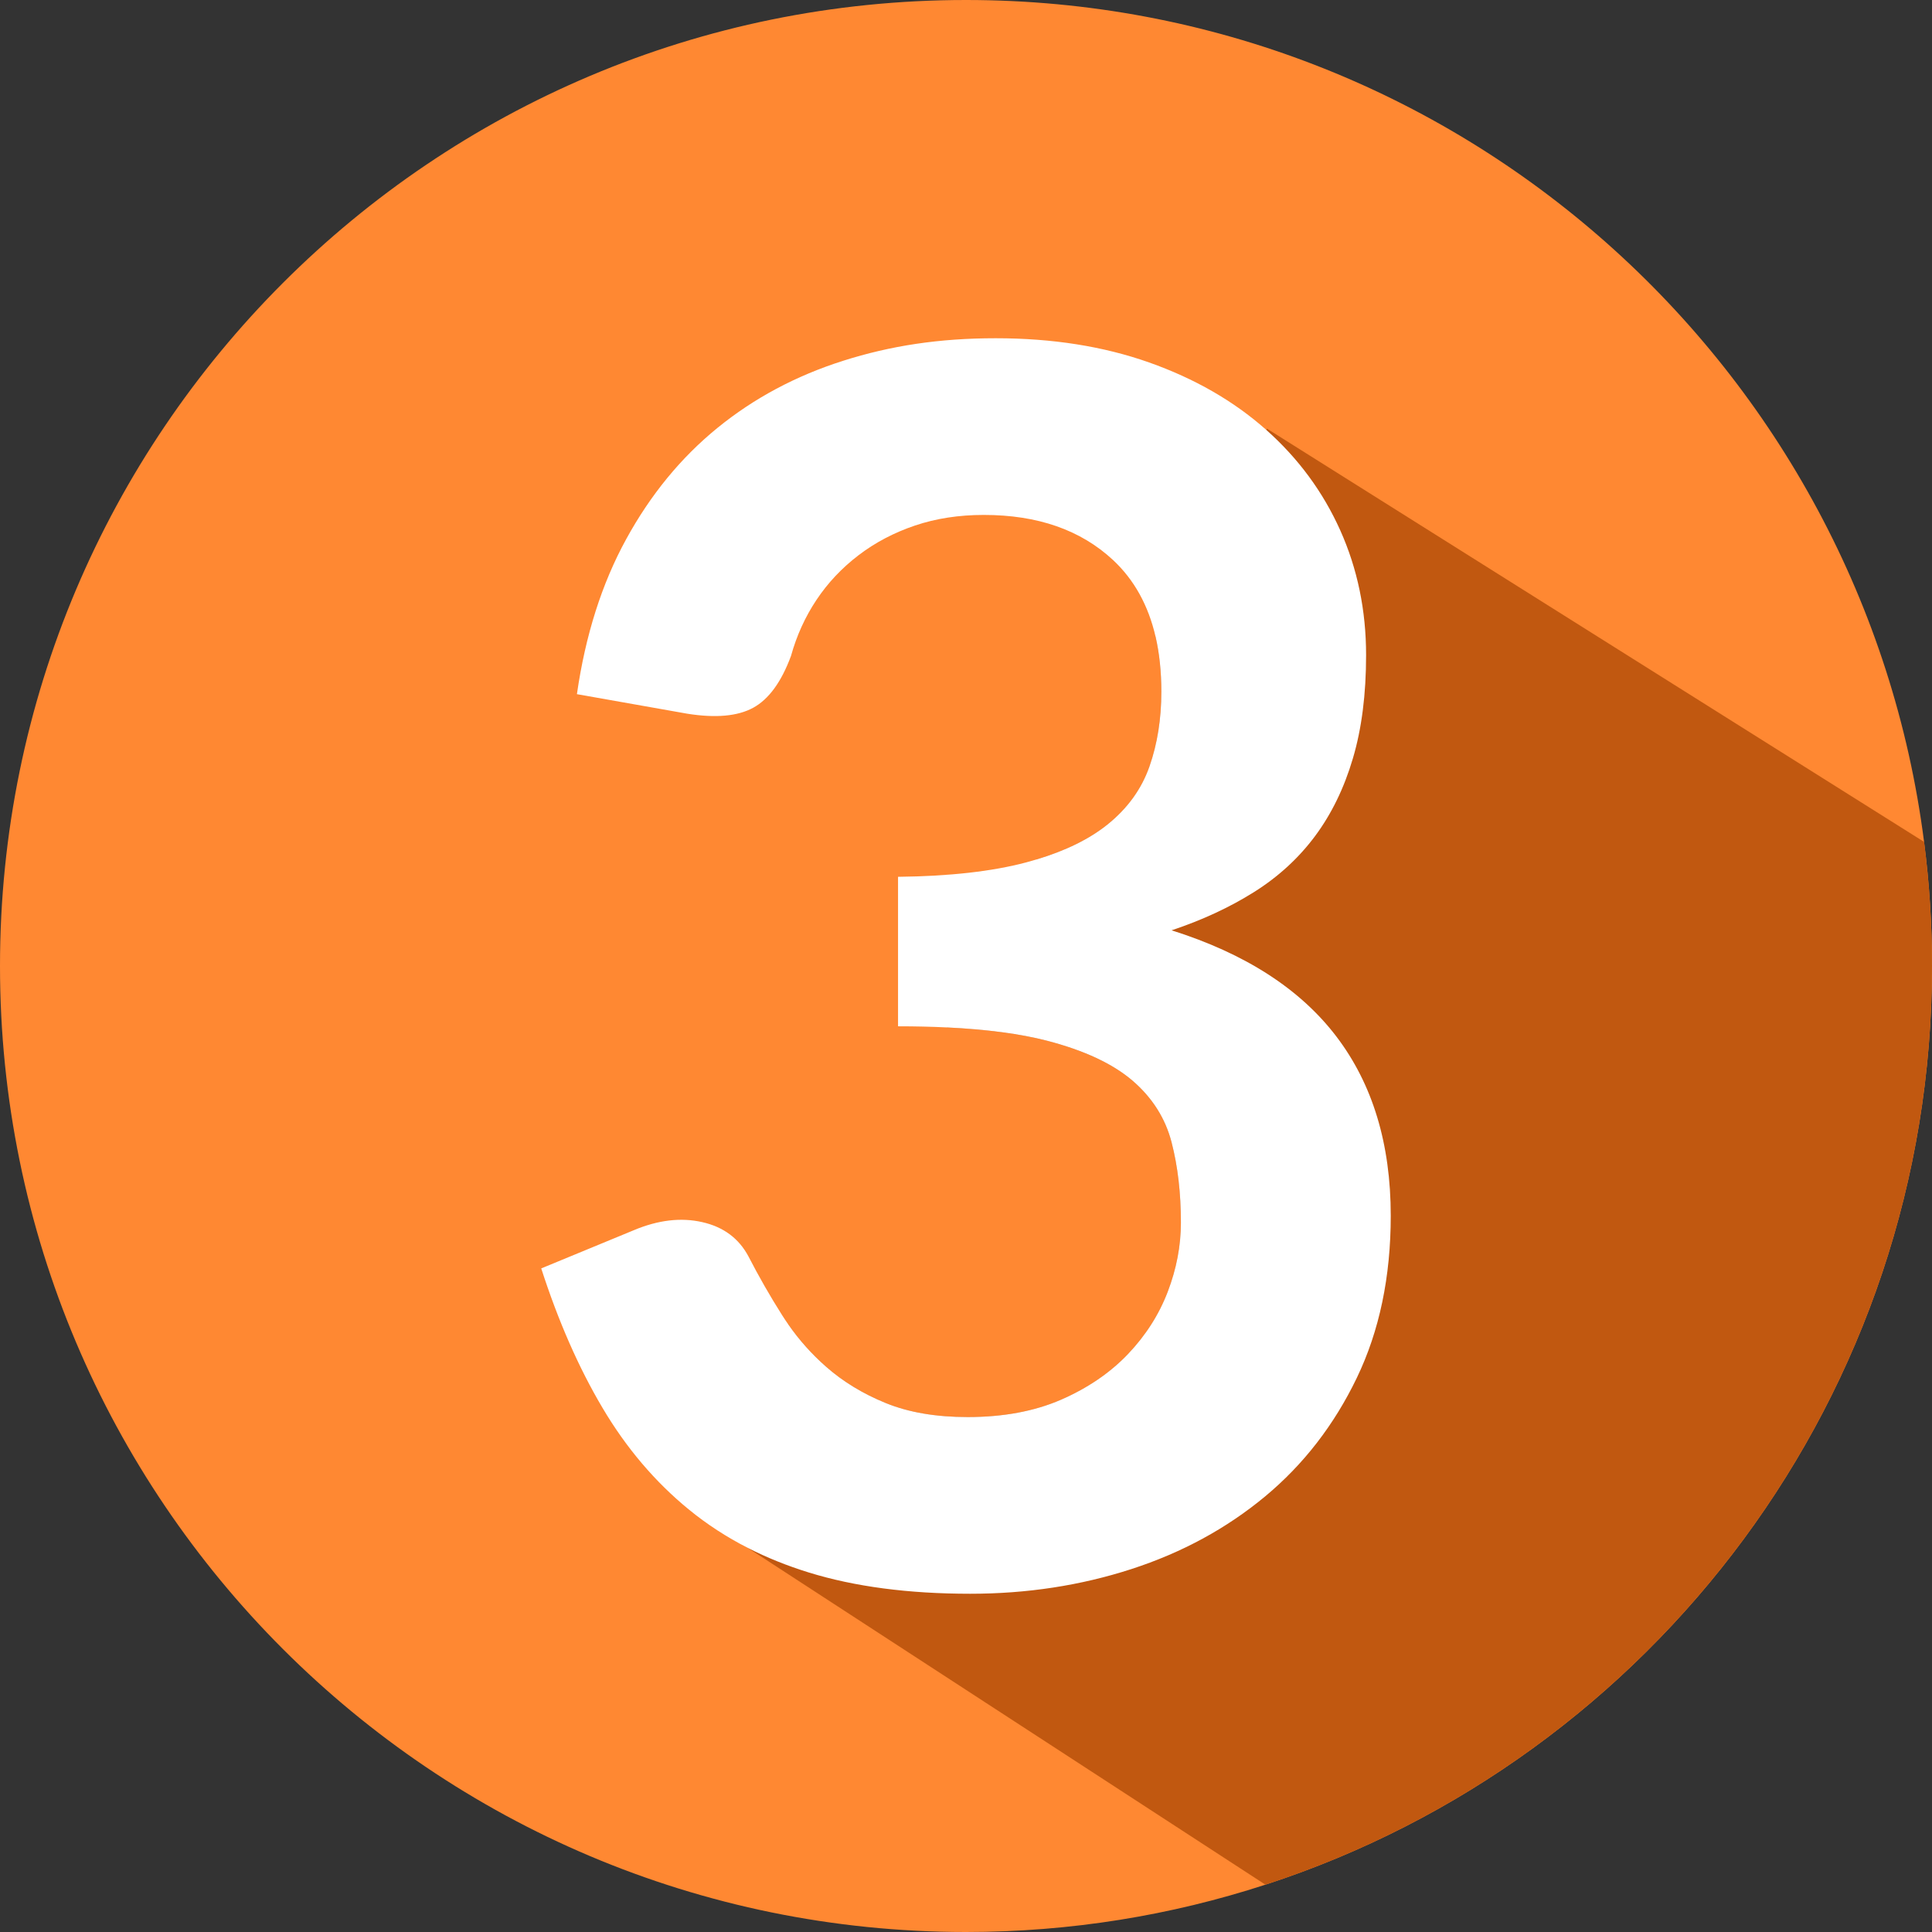
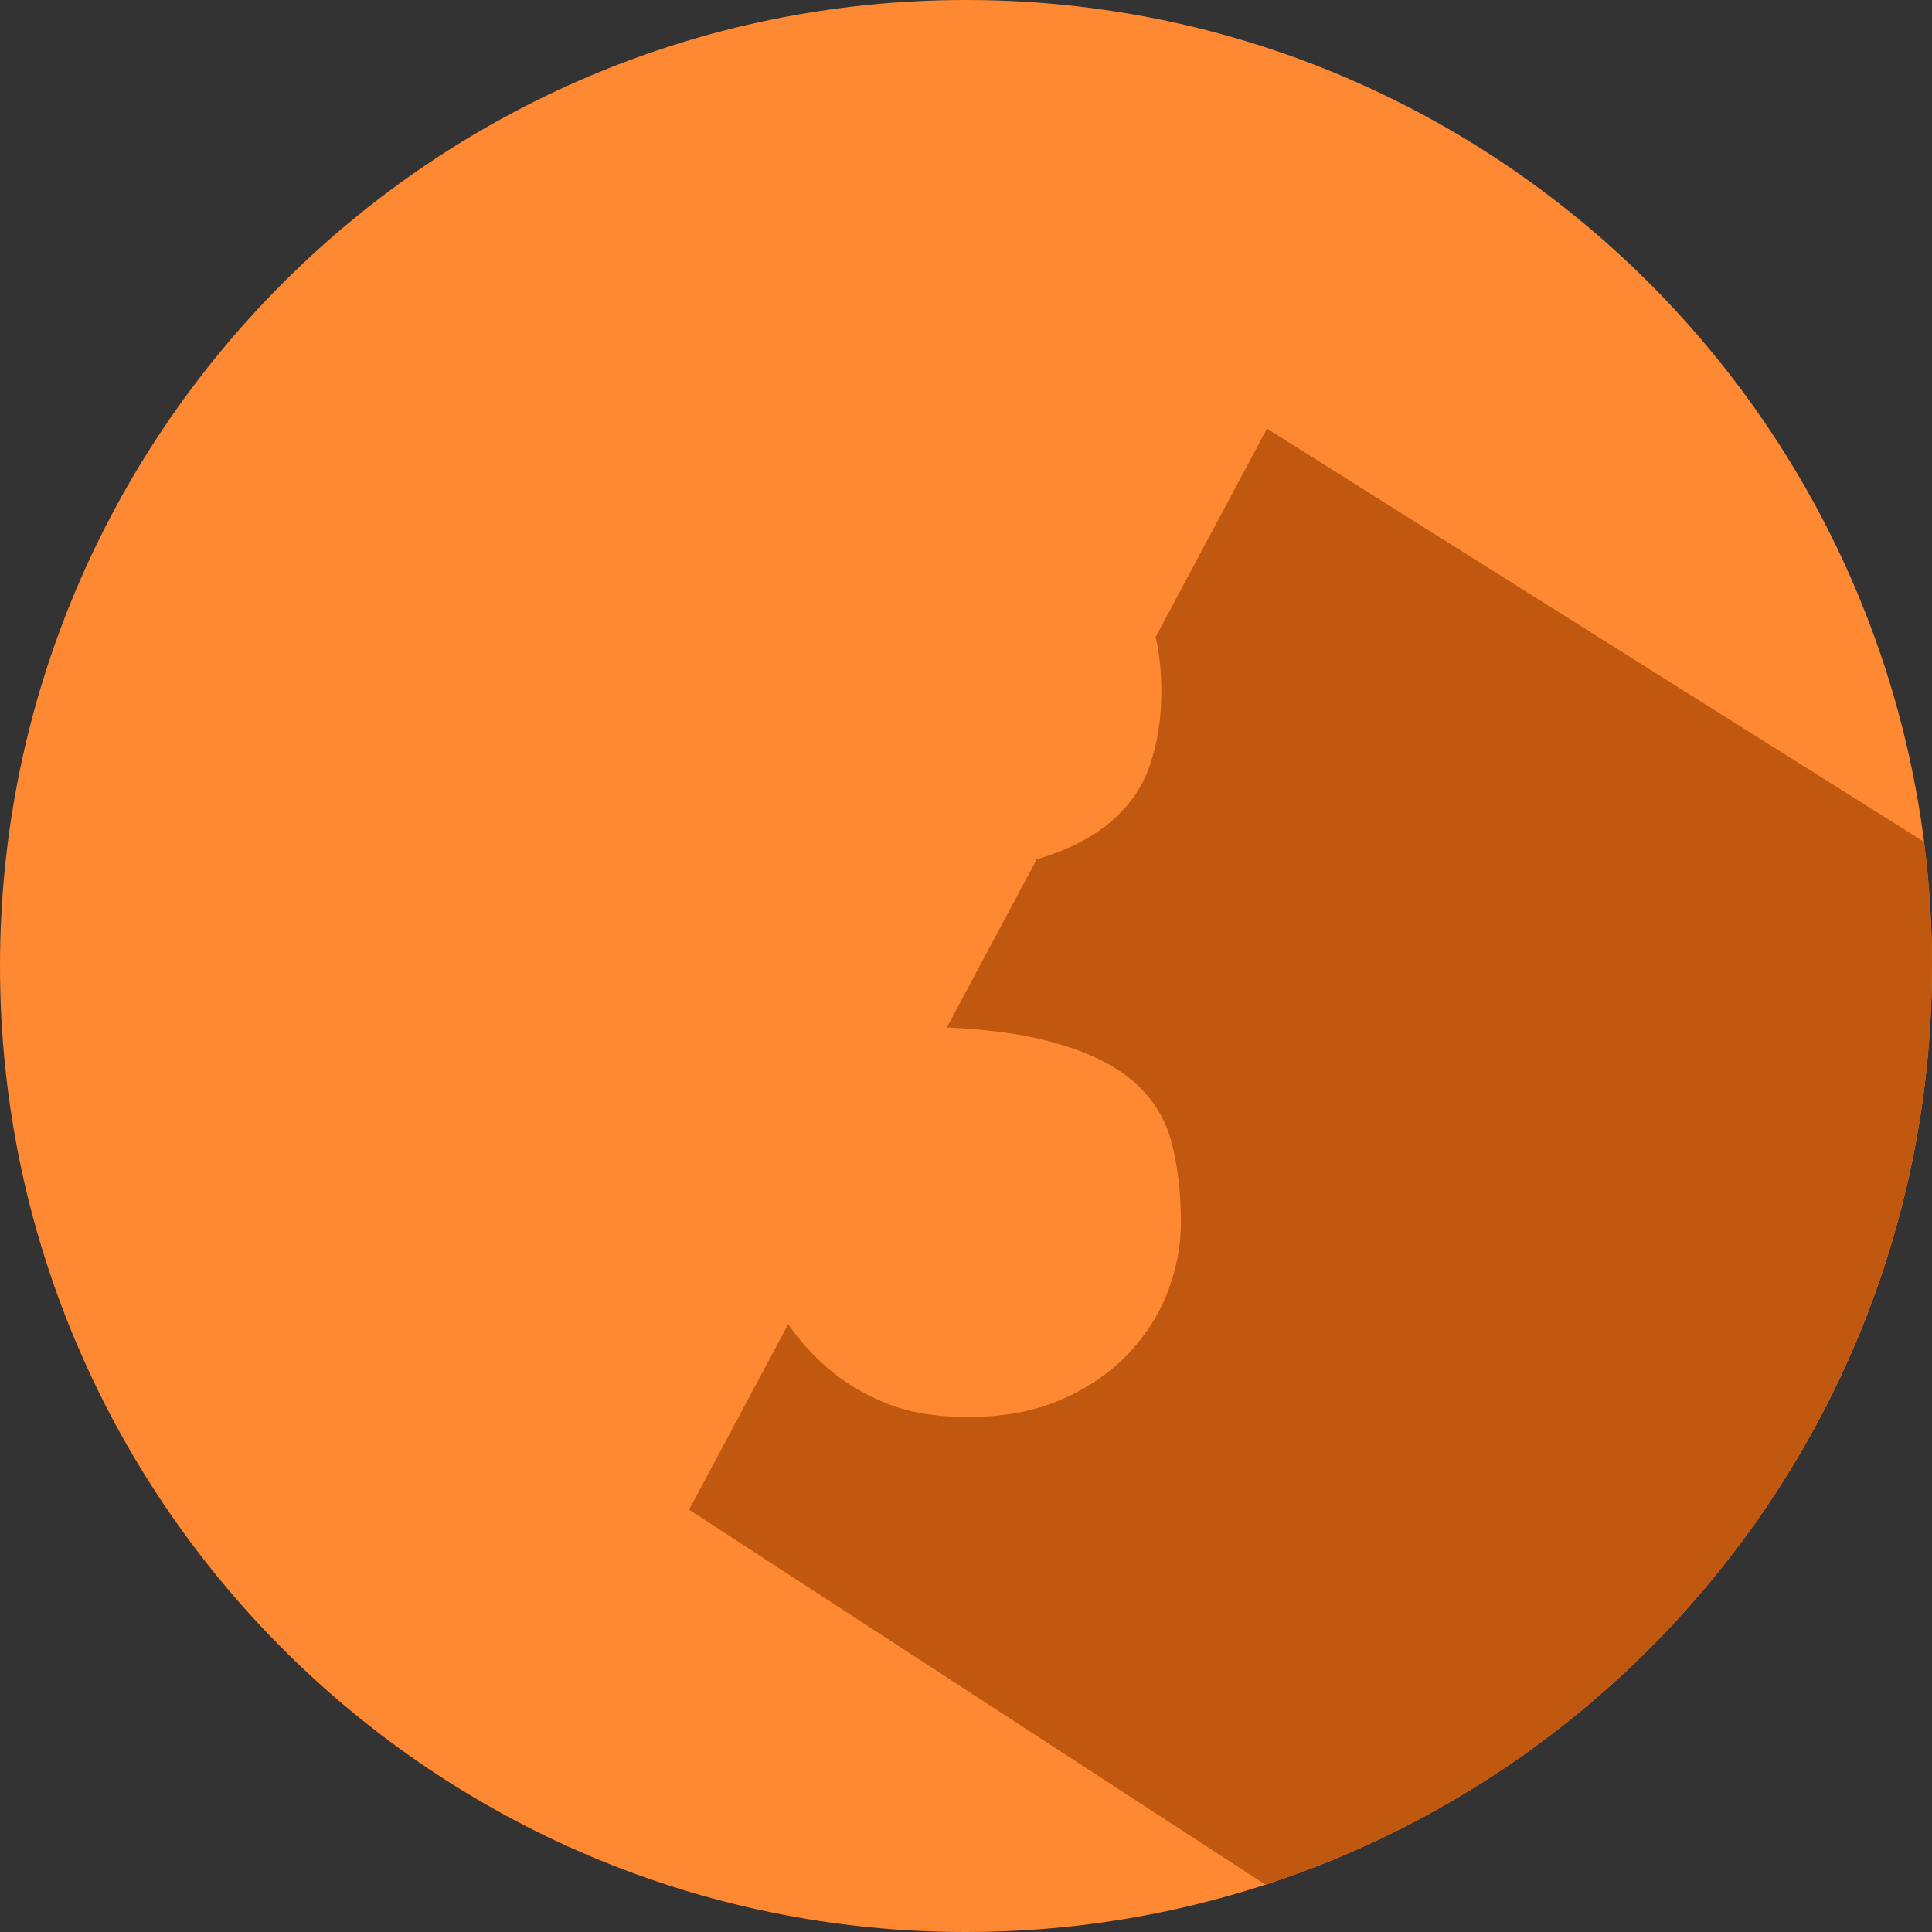
<svg xmlns="http://www.w3.org/2000/svg" id="Layer_2" data-name="Layer 2" viewBox="0 0 412 412">
  <rect x="0" y="0" width="412" height="412" fill="#333333" stroke="none" />
  <defs>
    <style> .cls-1 { fill: #c15810; } .cls-1, .cls-2, .cls-3 { stroke-width: 0px; } .cls-2 { fill: #ff8832; } .cls-3 { fill: #fff; } </style>
  </defs>
  <g id="Dimensions">
    <g>
      <path class="cls-2" d="M410.31,179.53C397.33,78.26,310.8,0,206,0,92.23,0,0,92.23,0,206s92.23,206,206,206c22.29,0,43.74-3.54,63.85-10.09,82.52-26.87,142.15-104.43,142.15-195.91,0-8.97-.57-17.8-1.69-26.47Z" />
      <path class="cls-1" d="M412,206c0,91.48-59.63,169.04-142.15,195.91l-110.38-71.82-12.53-8.15,21.14-39.54c2.31,3.33,4.99,6.33,8.03,9.01,3.62,3.2,7.88,5.8,12.77,7.79,4.89,2,10.72,2.99,17.48,2.99,7.61,0,14.25-1.24,19.93-3.71,5.67-2.48,10.41-5.71,14.22-9.69,3.8-3.99,6.64-8.43,8.51-13.32,1.87-4.89,2.81-9.81,2.81-14.76,0-6.28-.66-11.99-1.99-17.12-1.33-5.13-4.11-9.51-8.33-13.14-4.23-3.62-10.3-6.45-18.21-8.51-5.72-1.48-12.85-2.43-21.38-2.84l19.15-35.83c6.22-1.87,11.25-4.35,15.09-7.43,4.29-3.45,7.28-7.58,8.97-12.41,1.69-4.83,2.53-10.15,2.53-15.94,0-4.24-.41-8.12-1.22-11.66h0s23.6-44.15,23.6-44.15l.14-.27,140.13,88.12c1.12,8.67,1.69,17.5,1.69,26.47Z" />
-       <path class="cls-3" d="M284.98,221.03c-7.73-10.14-19.44-17.69-35.14-22.64,6.52-2.17,12.38-4.89,17.57-8.15,5.19-3.26,9.54-7.25,13.04-11.96,3.5-4.71,6.19-10.23,8.06-16.57,1.88-6.34,2.81-13.68,2.81-22.01,0-9.54-1.84-18.42-5.52-26.63-3.67-8.17-8.92-15.31-15.76-21.39-.03-.03-.06-.05-.09-.08-6.89-6.1-15.19-10.87-24.91-14.31-9.73-3.44-20.63-5.16-32.7-5.16s-22.44,1.6-32.52,4.8c-10.08,3.2-19.02,7.97-26.81,14.31-7.79,6.34-14.28,14.25-19.47,23.73-5.2,9.48-8.7,20.5-10.51,33.06l23.55,4.17c6.04.96,10.72.54,14.04-1.27s6.01-5.5,8.06-11.05c1.21-4.35,3.02-8.33,5.44-11.96,2.41-3.62,5.4-6.79,8.96-9.51,3.56-2.72,7.58-4.83,12.05-6.34,4.47-1.51,9.36-2.26,14.67-2.26,11.48,0,20.65,3.2,27.54,9.6,4.51,4.2,7.55,9.67,9.1,16.41h0c.81,3.55,1.22,7.43,1.22,11.67,0,5.79-.84,11.11-2.53,15.94-1.69,4.83-4.68,8.96-8.97,12.41-3.84,3.08-8.87,5.56-15.09,7.43-.72.22-1.46.43-2.21.63-7.25,1.93-16.37,2.96-27.35,3.08v31.88c3.68,0,7.15.08,10.41.24,8.53.41,15.66,1.36,21.38,2.84,7.91,2.06,13.98,4.89,18.21,8.51,4.22,3.63,7,8.01,8.33,13.14,1.33,5.13,1.99,10.84,1.99,17.12,0,4.95-.94,9.87-2.81,14.76-1.87,4.89-4.71,9.33-8.51,13.32-3.81,3.98-8.55,7.21-14.22,9.69-5.68,2.47-12.32,3.71-19.93,3.71-6.76,0-12.59-.99-17.48-2.99-4.89-1.99-9.15-4.59-12.77-7.79-3.04-2.68-5.72-5.68-8.03-9.01-.45-.64-.88-1.29-1.3-1.95-2.6-4.1-4.98-8.27-7.16-12.5-2.05-3.86-5.34-6.31-9.87-7.33-4.53-1.03-9.39-.46-14.58,1.72l-19.75,8.15c3.63,11.23,7.97,21.14,13.05,29.71,5.07,8.58,11.23,15.82,18.47,21.74,3.82,3.12,8,5.84,12.53,8.15,4.06,2.08,8.4,3.82,13.02,5.25,9.78,3.02,21.25,4.53,34.41,4.53,12.08,0,23.52-1.75,34.33-5.25,10.81-3.5,20.32-8.67,28.54-15.49,8.21-6.82,14.73-15.25,19.56-25.27s7.25-21.56,7.25-34.6c0-15.34-3.87-28.08-11.6-38.23Z" />
    </g>
  </g>
</svg>